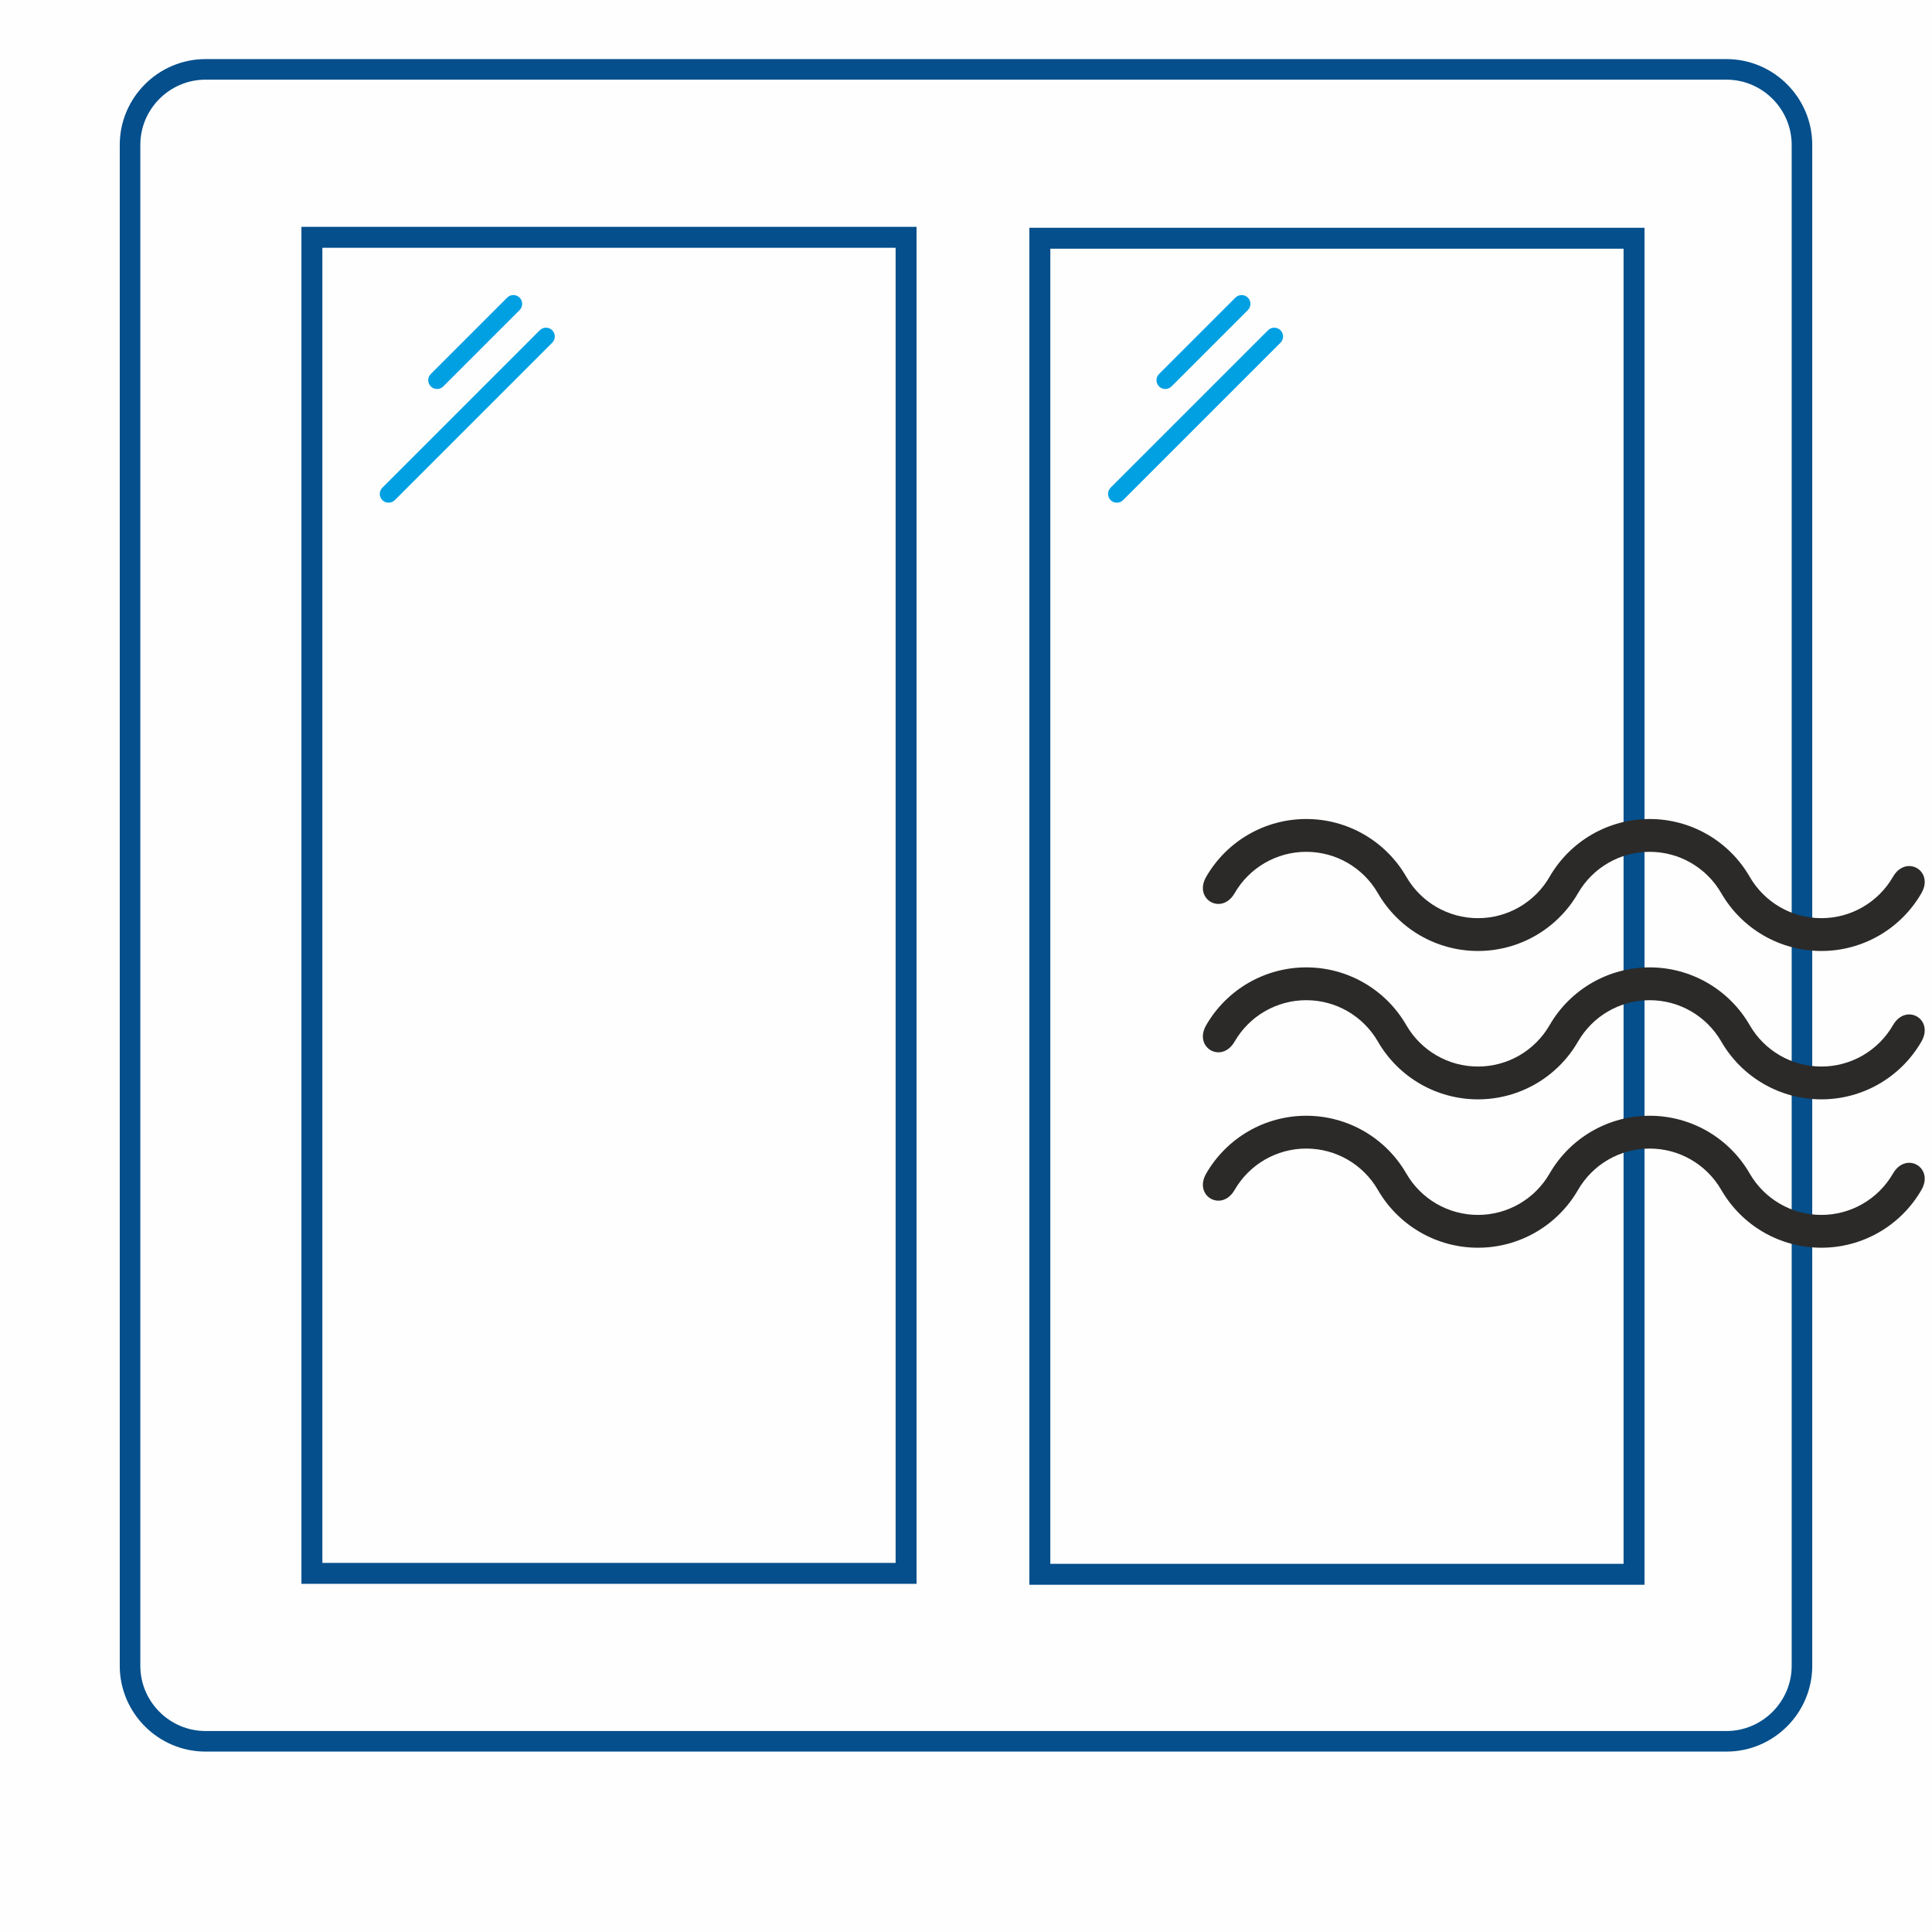
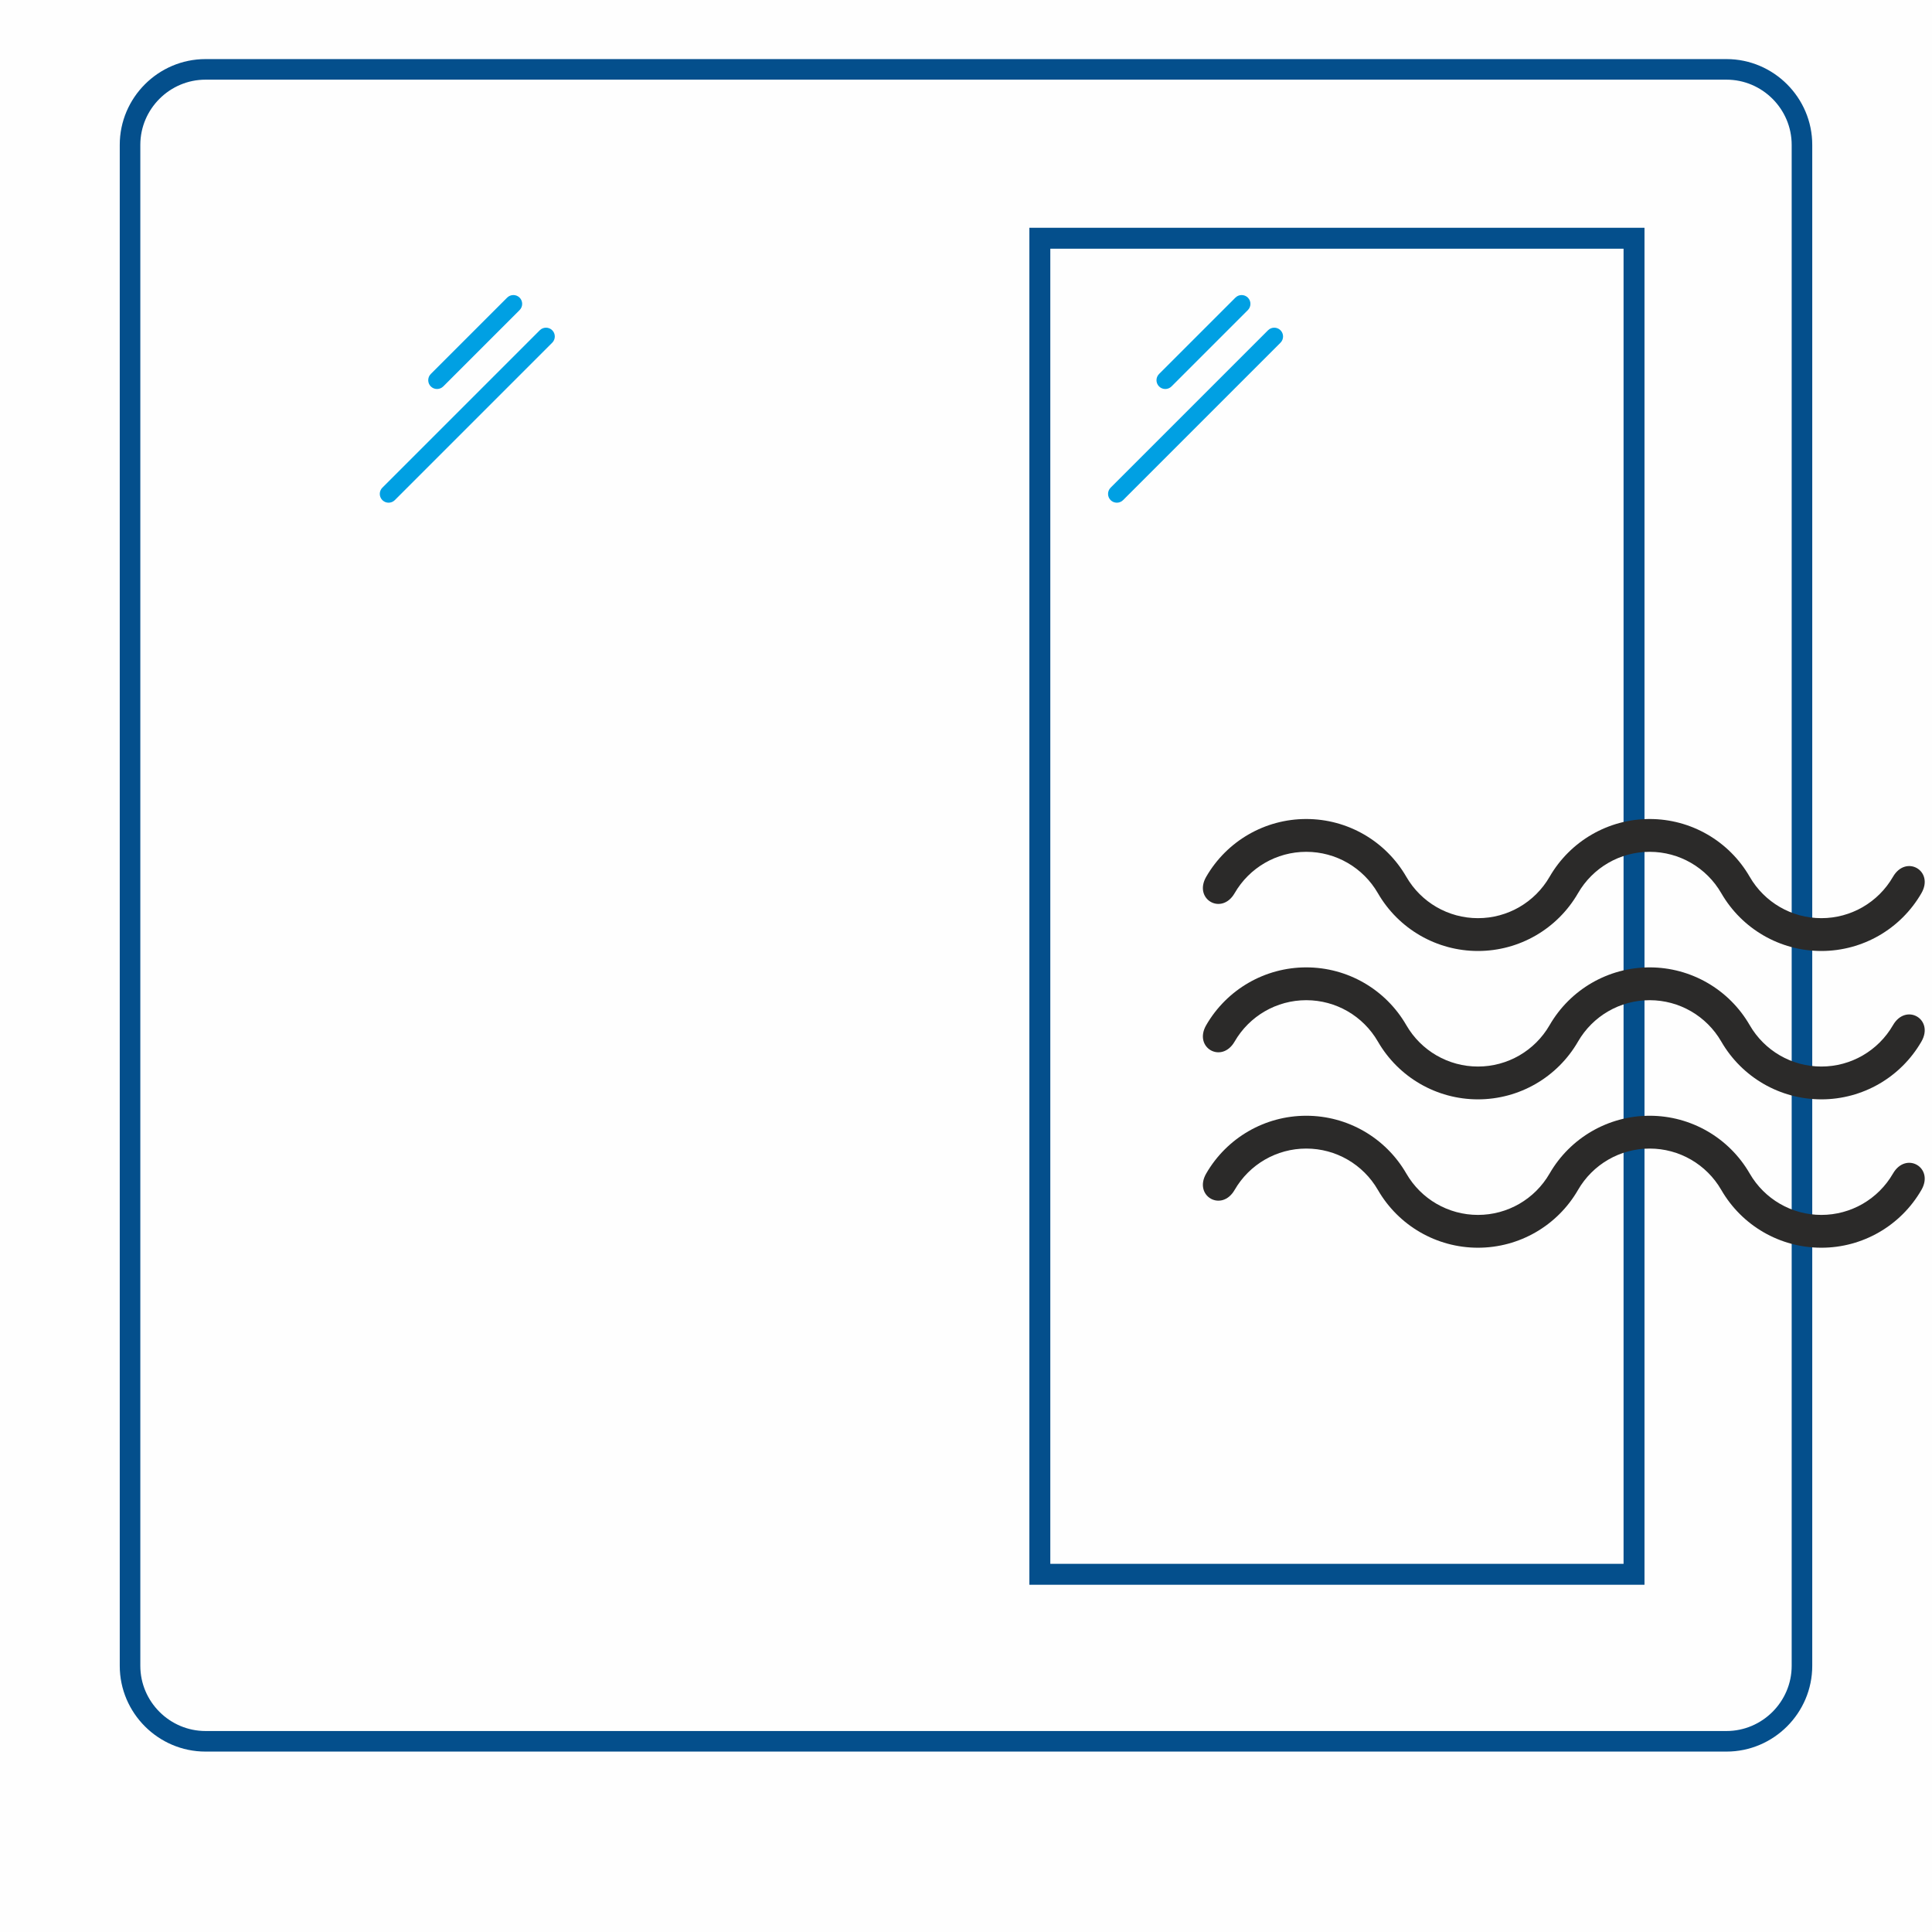
<svg xmlns="http://www.w3.org/2000/svg" xml:space="preserve" width="166.793mm" height="166.793mm" version="1.1" style="shape-rendering:geometricPrecision; text-rendering:geometricPrecision; image-rendering:optimizeQuality; fill-rule:evenodd; clip-rule:evenodd" viewBox="0 0 18114363 18114363">
  <defs>
    <style type="text/css">
   
    .fil0 {fill:#FEFEFE}
    .fil3 {fill:#2B2A29}
    .fil2 {fill:#00A0E3}
    .fil1 {fill:#044F8C}
   
  </style>
  </defs>
  <g id="Слой_x0020_1">
    <rect class="fil0" width="18114363" height="18114363" />
    <path class="fil1" d="M1926747 554052l14260879 0c442234,0 803938,361704 803938,803938l0 14260879c0,442234 -361704,803938 -803938,803938l-14260879 0c-442234,0 -803938,-361704 -803938,-803938l0 -14260879c0,-442234 361704,-803938 803938,-803938zm0 192869c-335770,0 -611069,275299 -611069,611069l0 14260879c0,335770 275299,611069 611069,611069l14260879 0c335770,0 611069,-275299 611069,-611069l0 -14260879c0,-335770 -275299,-611069 -611069,-611069l-14260879 0z" />
-     <path class="fil1" d="M2826256 2126915l5767307 0 0 12723030 -5767307 0 0 -12723030zm196269 196246l5374781 0 0 12330516 -5374781 0 0 -12330516z" />
    <path class="fil2" d="M4039152 3506463l715915 -715915c32103,-32104 84613,-32104 116716,0l11 0c32093,32103 32093,84613 0,116716l-715915 715915c-32103,32103 -84613,32103 -116716,0l-11 -11c-32092,-32092 -32092,-84613 0,-116705zm-454169 1065966l1475988 -1475988c32103,-32093 84613,-32093 116705,0l22 10c32092,32093 32092,84613 0,116717l-1475988 1475988c-32103,32092 -84624,32092 -116716,0l-11 -22c-32092,-32092 -32092,-84602 0,-116705z" />
    <path class="fil2" d="M10867310 3506484l715915 -715915c32103,-32103 84613,-32103 116716,0l11 0c32092,32104 32092,84613 0,116717l-715915 715915c-32103,32103 -84613,32103 -116716,0l-11 -11c-32092,-32093 -32092,-84613 0,-116706zm-454169 1065966l1475988 -1475988c32103,-32092 84613,-32092 116705,0l22 11c32092,32092 32092,84613 0,116716l-1475988 1475988c-32103,32093 -84624,32093 -116716,0l-11 -21c-32093,-32093 -32093,-84603 0,-116706z" />
    <path class="fil1" d="M9651406 2135635l5767307 0 0 12723031 -5767307 0 0 -12723031zm196268 196247l5374781 0 0 12330515 -5374781 0 0 -12330515z" />
    <path class="fil3" d="M11309348 8220695c193575,-334977 550067,-541737 938107,-541737 388030,0 744532,206760 938107,541737 138687,239981 393699,388008 671724,388008 278026,0 533038,-148027 671725,-388008 193575,-334977 550077,-541737 938107,-541737 388029,0 744531,206760 938107,541737 138686,239981 393698,388008 671724,388008 278025,0 533037,-148027 671735,-388008 121733,-210680 388127,-56756 266372,153945 -193575,334966 -550067,541737 -938107,541737 -388030,0 -744532,-206771 -938107,-541737 -138687,-239992 -393699,-388008 -671724,-388008 -278026,0 -533038,148016 -671725,388008 -193575,334966 -550077,541737 -938107,541737 -388029,0 -744531,-206771 -938107,-541737 -138686,-239992 -393698,-388008 -671724,-388008 -278025,0 -533037,148016 -671724,388008 -121744,210680 -388138,56757 -266383,-153945zm0 2782239c193575,-334966 550067,-541736 938107,-541736 388030,0 744532,206770 938107,541736 138687,239992 393699,388019 671724,388019 278026,0 533038,-148027 671725,-388019 193575,-334966 550077,-541736 938107,-541736 388029,0 744531,206770 938107,541736 138686,239992 393698,388019 671724,388019 278025,0 533037,-148027 671735,-388019 121733,-210669 388127,-56745 266372,153946 -193575,334977 -550067,541736 -938107,541736 -388030,0 -744532,-206759 -938107,-541736 -138687,-239982 -393699,-388008 -671724,-388008 -278026,0 -533038,148026 -671725,388008 -193575,334977 -550077,541736 -938107,541736 -388029,0 -744531,-206759 -938107,-541736 -138686,-239982 -393698,-388008 -671724,-388008 -278025,0 -533037,148026 -671724,388008 -121744,210680 -388138,56756 -266383,-153946zm0 -1391114c193575,-334977 550067,-541737 938107,-541737 388030,0 744532,206760 938107,541737 138687,239981 393699,388008 671724,388008 278026,0 533038,-148027 671725,-388008 193575,-334977 550077,-541737 938107,-541737 388029,0 744531,206760 938107,541737 138686,239981 393698,388008 671724,388008 278025,0 533037,-148027 671735,-388008 121733,-210691 388127,-56756 266372,153946 -193575,334966 -550067,541725 -938107,541725 -388030,0 -744532,-206759 -938107,-541725 -138687,-239993 -393699,-388019 -671724,-388019 -278026,0 -533038,148026 -671725,388019 -193575,334966 -550077,541725 -938107,541725 -388029,0 -744531,-206759 -938107,-541725 -138686,-239993 -393698,-388019 -671724,-388019 -278025,0 -533037,148026 -671724,388019 -121744,210669 -388138,56745 -266383,-153946z" />
  </g>
</svg>